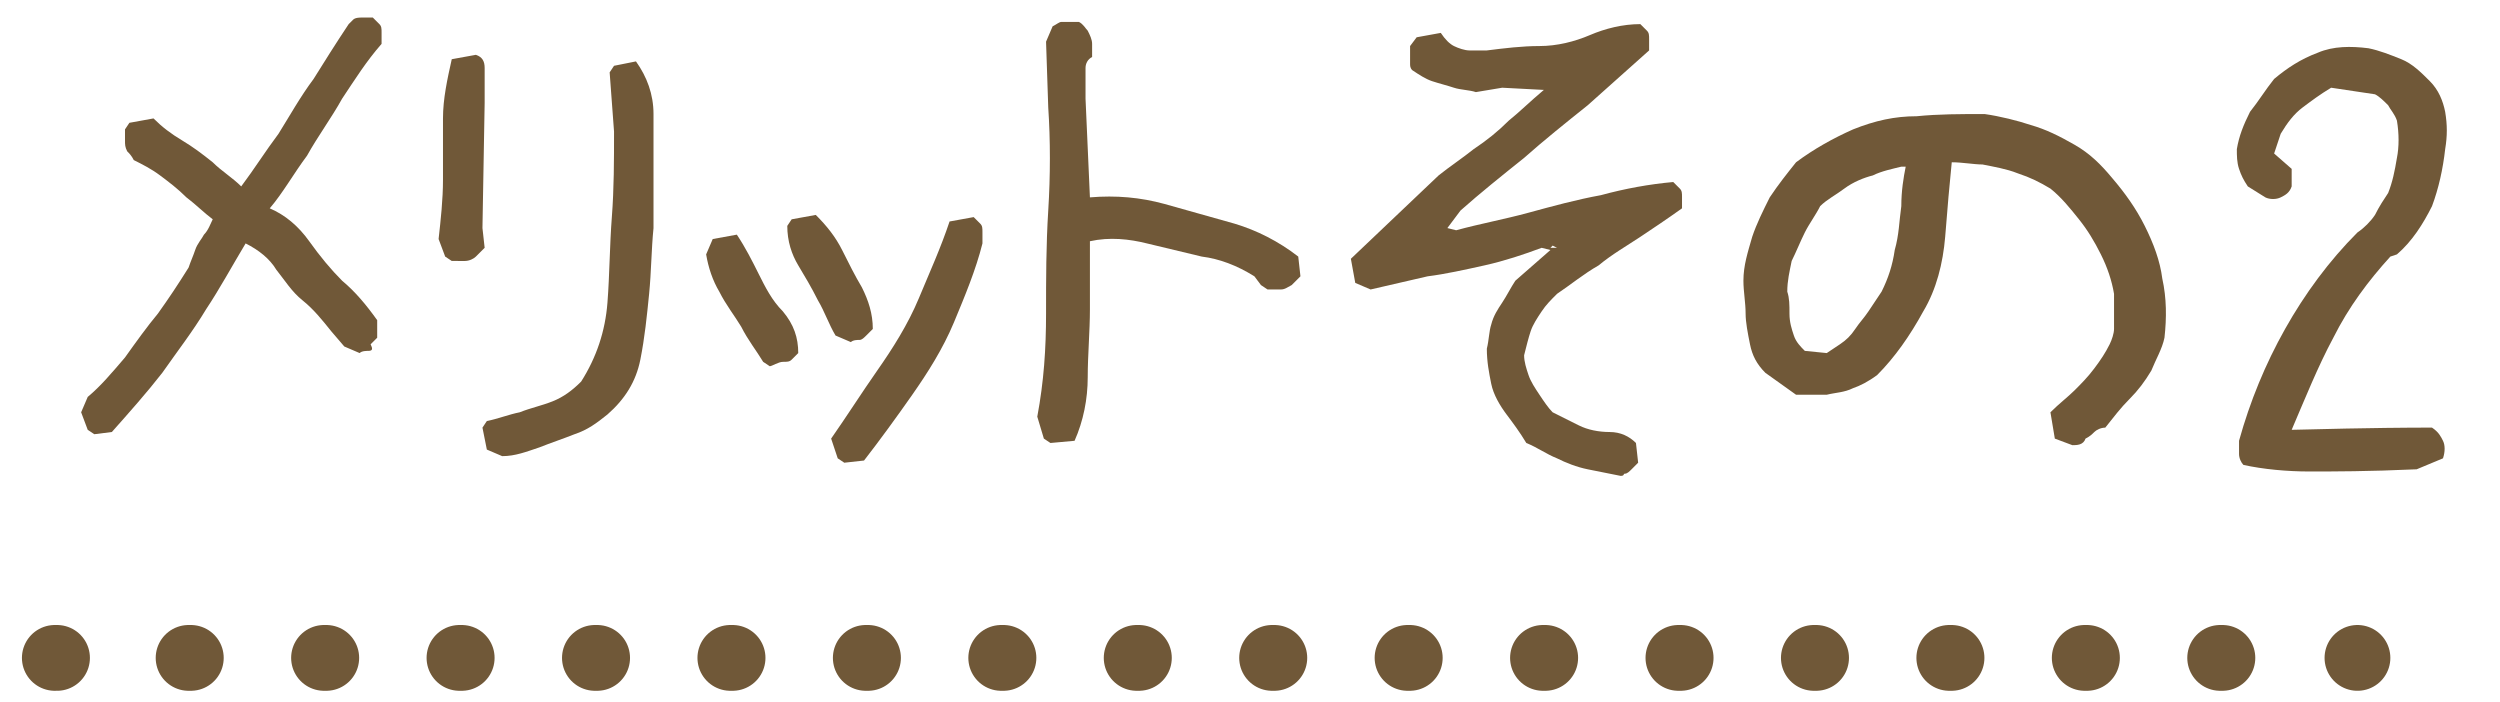
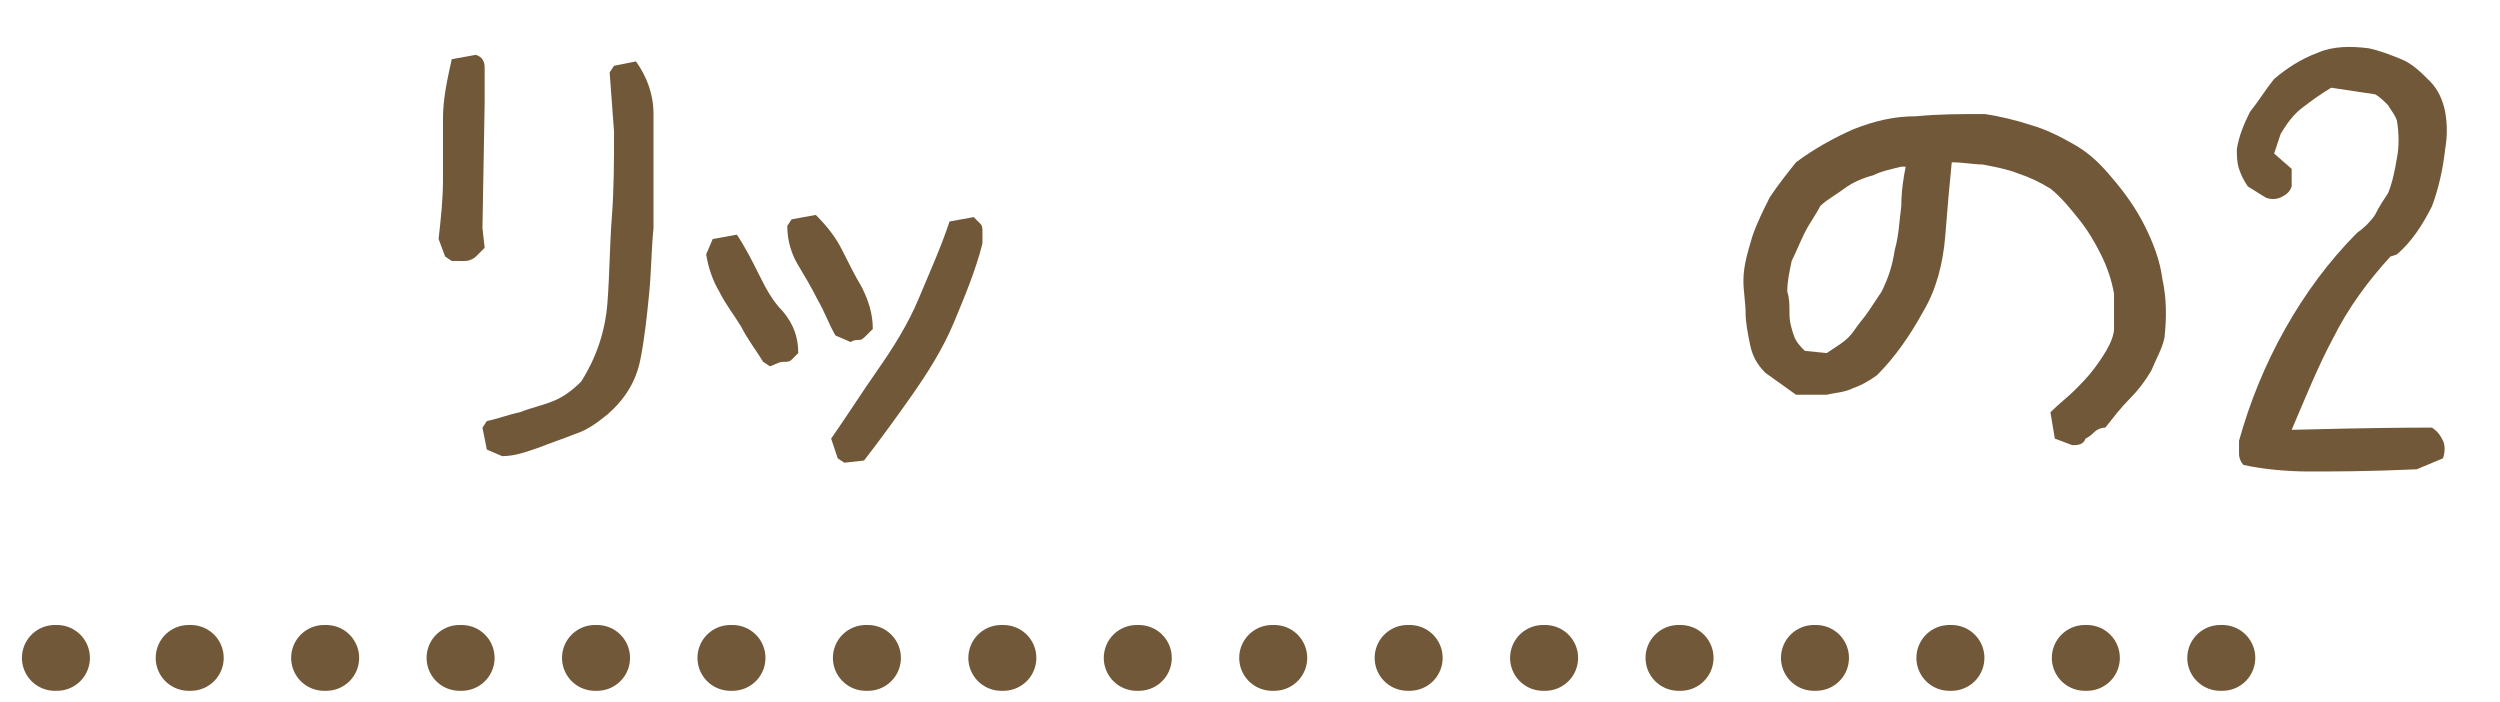
<svg xmlns="http://www.w3.org/2000/svg" version="1.1" id="レイヤー_1" x="0px" y="0px" viewBox="0 0 114 32" style="enable-background:new 0 0 114 32;" xml:space="preserve">
  <style type="text/css">
	.st0{display:none;}
	.st1{fill:none;stroke:#705838;stroke-width:3;stroke-linecap:round;stroke-linejoin:round;}
	.st2{fill:none;stroke:#705838;stroke-width:3;stroke-linecap:round;stroke-linejoin:round;stroke-dasharray:0.101,6.075;}
	.st3{enable-background:new    ;}
	.st4{fill:#705838;}
</style>
  <g id="ガイド_1_" class="st0">
</g>
  <g>
    <g>
      <line class="st1" x1="2.5" y1="30" x2="2.6" y2="30" />
      <line class="st2" x1="8.6" y1="30" x2="104.4" y2="30" />
-       <line class="st1" x1="107.5" y1="30" x2="107.5" y2="30" />
    </g>
  </g>
  <g class="st3">
-     <path class="st4" d="M4.3,19.8L4,19.6l-0.3-0.8L4,18.1c0.6-0.5,1.1-1.1,1.7-1.8c0.5-0.7,1-1.4,1.5-2c0.5-0.7,0.9-1.3,1.4-2.1   c0.1-0.3,0.2-0.5,0.3-0.8c0.1-0.3,0.3-0.5,0.4-0.7c0.2-0.2,0.3-0.5,0.4-0.7C9.3,9.7,8.9,9.3,8.5,9C8.1,8.6,7.7,8.3,7.3,8   S6.5,7.5,6.1,7.3C6,7.1,5.9,7,5.8,6.9C5.7,6.7,5.7,6.6,5.7,6.4c0-0.2,0-0.3,0-0.5l0.2-0.3L7,5.4c0.4,0.4,0.8,0.7,1.3,1   s0.9,0.6,1.4,1c0.4,0.4,0.9,0.7,1.3,1.1c0.6-0.8,1.1-1.6,1.7-2.4c0.5-0.8,1-1.7,1.6-2.5c0.5-0.8,1-1.6,1.6-2.5   C15.9,1.1,16,1,16.1,0.9c0.1-0.1,0.3-0.1,0.4-0.1c0.2,0,0.3,0,0.5,0c0.1,0.1,0.2,0.2,0.3,0.3s0.1,0.2,0.1,0.4s0,0.4,0,0.5   c-0.7,0.8-1.2,1.6-1.8,2.5c-0.5,0.9-1.1,1.7-1.6,2.6c-0.6,0.8-1.1,1.7-1.7,2.4c0.7,0.3,1.3,0.8,1.8,1.5c0.5,0.7,1,1.3,1.5,1.8   c0.6,0.5,1.1,1.1,1.6,1.8v0.8c-0.1,0.1-0.2,0.2-0.3,0.3C17,15.9,17,16,16.8,16c-0.1,0-0.3,0-0.4,0.1l-0.7-0.3l-0.6-0.7   c-0.4-0.5-0.8-1-1.3-1.4c-0.5-0.4-0.8-0.9-1.2-1.4c-0.3-0.5-0.8-0.9-1.4-1.2c-0.6,1-1.2,2.1-1.8,3c-0.6,1-1.3,1.9-2,2.9   c-0.7,0.9-1.5,1.8-2.3,2.7L4.3,19.8z" />
    <path class="st4" d="M20.6,11.9l-0.3-0.2L20,10.9c0.1-0.9,0.2-1.8,0.2-2.7c0-0.9,0-1.8,0-2.8c0-0.9,0.2-1.8,0.4-2.7l1.1-0.2   c0.3,0.1,0.4,0.3,0.4,0.6c0,0.3,0,0.5,0,0.8s0,0.6,0,0.8L22,10.4l0.1,0.9c-0.1,0.1-0.3,0.3-0.4,0.4c-0.1,0.1-0.3,0.2-0.5,0.2   S20.8,11.9,20.6,11.9z M22.9,20.8l-0.7-0.3L22,19.5l0.2-0.3c0.5-0.1,1-0.3,1.5-0.4c0.5-0.2,1-0.3,1.5-0.5s0.9-0.5,1.3-0.9   c0.7-1.1,1.1-2.3,1.2-3.6c0.1-1.3,0.1-2.6,0.2-3.9C28,8.6,28,7.3,28,6l-0.2-2.7L28,3L29,2.8c0.5,0.7,0.8,1.5,0.8,2.4s0,1.7,0,2.6   c0,0.8,0,1.7,0,2.6c-0.1,1-0.1,2-0.2,3c-0.1,1-0.2,2-0.4,3c-0.2,1-0.7,1.8-1.5,2.5c-0.5,0.4-0.9,0.7-1.5,0.9   c-0.5,0.2-1.1,0.4-1.6,0.6C24,20.6,23.5,20.8,22.9,20.8z" />
    <path class="st4" d="M35.1,16.7l-0.3-0.2c-0.3-0.5-0.7-1-1-1.6c-0.3-0.5-0.7-1-1-1.6c-0.3-0.5-0.5-1.1-0.6-1.7l0.3-0.7l1.1-0.2   c0.4,0.6,0.7,1.2,1,1.8c0.3,0.6,0.6,1.2,1.1,1.7c0.5,0.6,0.7,1.2,0.7,1.9c-0.1,0.1-0.2,0.2-0.3,0.3s-0.2,0.1-0.4,0.1   S35.2,16.7,35.1,16.7z M38.8,15.6l-0.7-0.3c-0.3-0.5-0.5-1.1-0.8-1.6c-0.3-0.6-0.6-1.1-0.9-1.6c-0.3-0.5-0.5-1.1-0.5-1.8l0.2-0.3   l1.1-0.2c0.5,0.5,0.9,1,1.2,1.6c0.3,0.6,0.6,1.2,0.9,1.7c0.3,0.6,0.5,1.2,0.5,1.9c-0.1,0.1-0.2,0.2-0.3,0.3   c-0.1,0.1-0.2,0.2-0.3,0.2C39.1,15.5,38.9,15.5,38.8,15.6z M38.5,21.1l-0.3-0.2l-0.3-0.9c0.7-1,1.4-2.1,2.1-3.1   c0.7-1,1.4-2.1,1.9-3.3s1-2.3,1.4-3.5l1.1-0.2c0.1,0.1,0.2,0.2,0.3,0.3s0.1,0.2,0.1,0.4s0,0.4,0,0.5c-0.3,1.2-0.8,2.4-1.3,3.6   C43,15.9,42.3,17,41.6,18c-0.7,1-1.5,2.1-2.2,3L38.5,21.1z" />
-     <path class="st4" d="M47.9,20.2L47.6,20l-0.3-1c0.3-1.6,0.4-3.1,0.4-4.7s0-3.1,0.1-4.7c0.1-1.6,0.1-3.2,0-4.7l-0.1-3l0.3-0.7   C48.2,1.1,48.3,1,48.4,1c0.1,0,0.2,0,0.4,0c0.2,0,0.3,0,0.4,0c0.2,0.1,0.3,0.3,0.4,0.4c0.1,0.2,0.2,0.4,0.2,0.6c0,0.2,0,0.4,0,0.6   c-0.2,0.1-0.3,0.3-0.3,0.5c0,0.2,0,0.5,0,0.7c0,0.2,0,0.5,0,0.7L49.7,9c1.2-0.1,2.3,0,3.4,0.3c1.1,0.3,2.1,0.6,3.2,0.9   c1,0.3,2,0.8,2.9,1.5l0.1,0.9c-0.1,0.1-0.3,0.3-0.4,0.4c-0.2,0.1-0.3,0.2-0.5,0.2s-0.4,0-0.6,0l-0.3-0.2l-0.3-0.4   c-0.8-0.5-1.6-0.8-2.4-0.9c-0.8-0.2-1.7-0.4-2.5-0.6c-0.8-0.2-1.7-0.3-2.6-0.1c0,1,0,2.1,0,3.1c0,1-0.1,2.1-0.1,3.1   c0,1-0.2,2-0.6,2.9L47.9,20.2z" />
-     <path class="st4" d="M73.9,21.7c-0.5-0.1-1-0.2-1.5-0.3s-1-0.3-1.4-0.5c-0.5-0.2-0.9-0.5-1.4-0.7c-0.3-0.5-0.6-0.9-0.9-1.3   c-0.3-0.4-0.6-0.9-0.7-1.4s-0.2-1-0.2-1.6c0.1-0.4,0.1-0.8,0.2-1.1c0.1-0.4,0.3-0.7,0.5-1c0.2-0.3,0.4-0.7,0.6-1l1.6-1.4l-0.4-0.1   c-0.8,0.3-1.7,0.6-2.6,0.8s-1.8,0.4-2.6,0.5c-0.9,0.2-1.7,0.4-2.6,0.6l-0.7-0.3l-0.2-1.1L65.6,8c0.5-0.4,1.1-0.8,1.6-1.2   c0.6-0.4,1.1-0.8,1.6-1.3c0.5-0.4,1-0.9,1.6-1.4L68.5,4l-1.2,0.2c-0.3-0.1-0.7-0.1-1-0.2c-0.3-0.1-0.7-0.2-1-0.3   c-0.3-0.1-0.6-0.3-0.9-0.5c-0.1-0.1-0.1-0.2-0.1-0.3s0-0.2,0-0.4c0-0.2,0-0.3,0-0.4l0.3-0.4l1.1-0.2c0.2,0.3,0.4,0.5,0.6,0.6   c0.2,0.1,0.5,0.2,0.7,0.2c0.3,0,0.5,0,0.8,0c0.8-0.1,1.6-0.2,2.4-0.2c0.8,0,1.6-0.2,2.3-0.5s1.5-0.5,2.3-0.5   c0.1,0.1,0.2,0.2,0.3,0.3s0.1,0.2,0.1,0.4s0,0.4,0,0.5c-0.9,0.8-1.9,1.7-2.8,2.5c-1,0.8-2,1.6-2.9,2.4c-1,0.8-2,1.6-2.9,2.4   L66,10.4l0.4,0.1c1.1-0.3,2.2-0.5,3.3-0.8s2.2-0.6,3.3-0.8c1.1-0.3,2.2-0.5,3.3-0.6c0.1,0.1,0.2,0.2,0.3,0.3s0.1,0.2,0.1,0.4   s0,0.4,0,0.5c-0.7,0.5-1.3,0.9-1.9,1.3c-0.6,0.4-1.3,0.8-1.9,1.3c-0.7,0.4-1.3,0.9-1.9,1.3c-0.3,0.3-0.5,0.5-0.7,0.8   s-0.4,0.6-0.5,0.9c-0.1,0.3-0.2,0.7-0.3,1.1c0,0.3,0.1,0.6,0.2,0.9s0.3,0.6,0.5,0.9s0.4,0.6,0.6,0.8c0.4,0.2,0.8,0.4,1.2,0.6   s0.9,0.3,1.4,0.3s0.9,0.2,1.2,0.5l0.1,0.9c-0.1,0.1-0.2,0.2-0.3,0.3c-0.1,0.1-0.2,0.2-0.3,0.2S74.1,21.7,73.9,21.7z M71,11.3   l-0.2-0.1l-0.1,0.1H71L71,11.3z" />
  </g>
  <g class="st3">
    <path class="st4" d="M94.5,20.3L93.7,20l-0.2-1.2c0.4-0.4,0.8-0.7,1.1-1c0.3-0.3,0.6-0.6,0.9-1s0.5-0.7,0.7-1.1   c0.1-0.2,0.2-0.5,0.2-0.7c0-0.2,0-0.5,0-0.8c0-0.3,0-0.6,0-0.8c-0.1-0.6-0.3-1.2-0.6-1.8c-0.3-0.6-0.6-1.1-1-1.6   c-0.4-0.5-0.8-1-1.3-1.4c-0.5-0.3-0.9-0.5-1.5-0.7c-0.5-0.2-1.1-0.3-1.6-0.4C90,7.5,89.5,7.4,89,7.4c-0.1,1-0.2,2.1-0.3,3.4   c-0.1,1.2-0.4,2.4-1,3.4c-0.6,1.1-1.3,2.1-2.1,2.9c-0.4,0.3-0.8,0.5-1.1,0.6c-0.4,0.2-0.8,0.2-1.2,0.3c-0.4,0-0.9,0-1.4,0l-1.4-1   c-0.4-0.4-0.6-0.8-0.7-1.3c-0.1-0.5-0.2-1-0.2-1.4c0-0.5-0.1-1-0.1-1.5c0-0.7,0.2-1.3,0.4-2c0.2-0.6,0.5-1.2,0.8-1.8   c0.4-0.6,0.8-1.1,1.2-1.6c0.8-0.6,1.7-1.1,2.6-1.5c1-0.4,1.9-0.6,2.9-0.6c1-0.1,2-0.1,3.1-0.1c0.7,0.1,1.5,0.3,2.1,0.5   c0.7,0.2,1.3,0.5,2,0.9c0.7,0.4,1.2,0.9,1.7,1.5c0.6,0.7,1.1,1.4,1.5,2.2c0.4,0.8,0.7,1.6,0.8,2.4c0.2,0.9,0.2,1.8,0.1,2.7   c-0.1,0.5-0.4,1-0.6,1.5c-0.3,0.5-0.6,0.9-1,1.3s-0.7,0.8-1.1,1.3c-0.2,0-0.4,0.1-0.5,0.2c-0.1,0.1-0.2,0.2-0.4,0.3   C95,20.3,94.7,20.3,94.5,20.3z M83.9,15.7c0.3-0.2,0.5-0.4,0.7-0.7c0.2-0.3,0.4-0.5,0.6-0.8c0.2-0.3,0.4-0.6,0.6-0.9   c0.3-0.6,0.5-1.2,0.6-1.9c0.2-0.7,0.2-1.3,0.3-2c0-0.7,0.1-1.3,0.2-1.8l-0.2,0c-0.4,0.1-0.9,0.2-1.3,0.4c-0.4,0.1-0.9,0.3-1.3,0.6   c-0.4,0.3-0.8,0.5-1.1,0.8c-0.2,0.4-0.5,0.8-0.7,1.2c-0.2,0.4-0.4,0.9-0.6,1.3c-0.1,0.5-0.2,0.9-0.2,1.4c0.1,0.3,0.1,0.6,0.1,1   c0,0.4,0.1,0.7,0.2,1c0.1,0.3,0.3,0.5,0.5,0.7l1,0.1L83.9,15.7z" />
  </g>
  <g class="st3">
    <path class="st4" d="M110.2,21.4c-2.2,0.1-3.8,0.1-4.9,0.1c-1,0-2.1-0.1-3-0.3c-0.1-0.1-0.2-0.3-0.2-0.5c0-0.2,0-0.4,0-0.6   c0.5-1.8,1.2-3.5,2.1-5.1c0.9-1.6,2-3.1,3.3-4.4c0.3-0.2,0.6-0.5,0.8-0.8c0.2-0.4,0.4-0.7,0.6-1c0.2-0.5,0.3-1,0.4-1.6   c0.1-0.5,0.1-1.1,0-1.7c-0.1-0.3-0.3-0.5-0.4-0.7c-0.2-0.2-0.4-0.4-0.6-0.5L106.3,4c-0.5,0.3-0.9,0.6-1.3,0.9   c-0.4,0.3-0.7,0.7-1,1.2l-0.3,0.9l0.8,0.7v0.8c-0.1,0.3-0.3,0.4-0.5,0.5c-0.2,0.1-0.5,0.1-0.7,0l-0.8-0.5c-0.2-0.3-0.3-0.5-0.4-0.8   s-0.1-0.6-0.1-0.9c0.1-0.6,0.3-1.1,0.6-1.7c0.4-0.5,0.7-1,1.1-1.5c0.6-0.5,1.2-0.9,2-1.2c0.7-0.3,1.5-0.3,2.3-0.2   c0.5,0.1,1,0.3,1.5,0.5c0.5,0.2,0.9,0.6,1.3,1c0.4,0.4,0.6,0.9,0.7,1.4c0.1,0.6,0.1,1.1,0,1.7c-0.1,0.9-0.3,1.8-0.6,2.6   c-0.4,0.8-0.9,1.6-1.6,2.2l-0.3,0.1c-1,1.1-1.9,2.3-2.6,3.7c-0.7,1.3-1.3,2.8-1.9,4.2c3.8-0.1,5.7-0.1,5.9-0.1s0.3,0,0.5,0   c0.3,0.2,0.4,0.4,0.5,0.6c0.1,0.2,0.1,0.5,0,0.8L110.2,21.4z" />
  </g>
  <g id="伝達事項">
</g>
</svg>